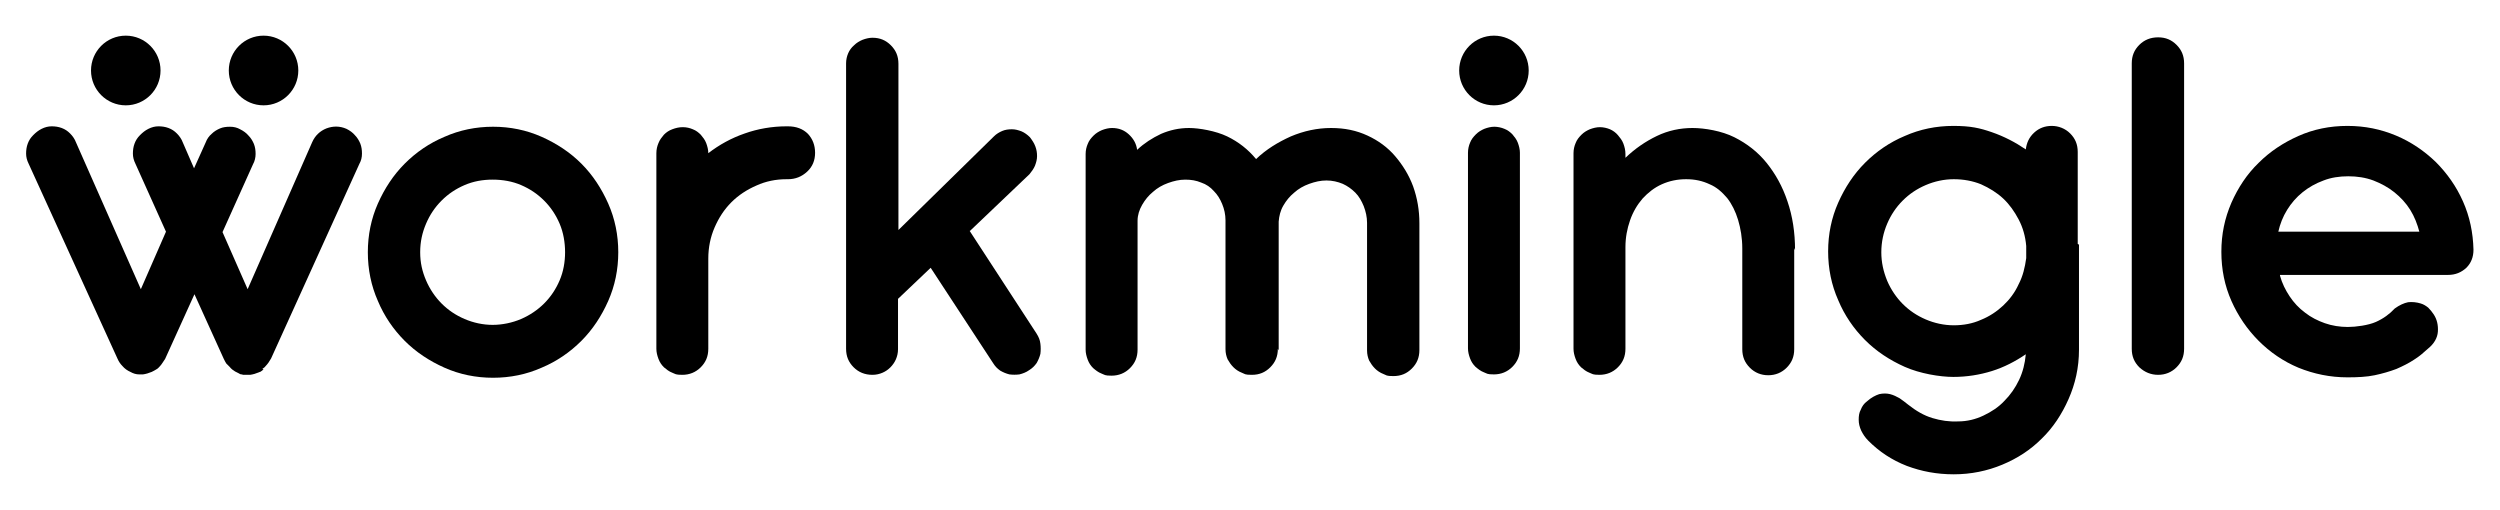
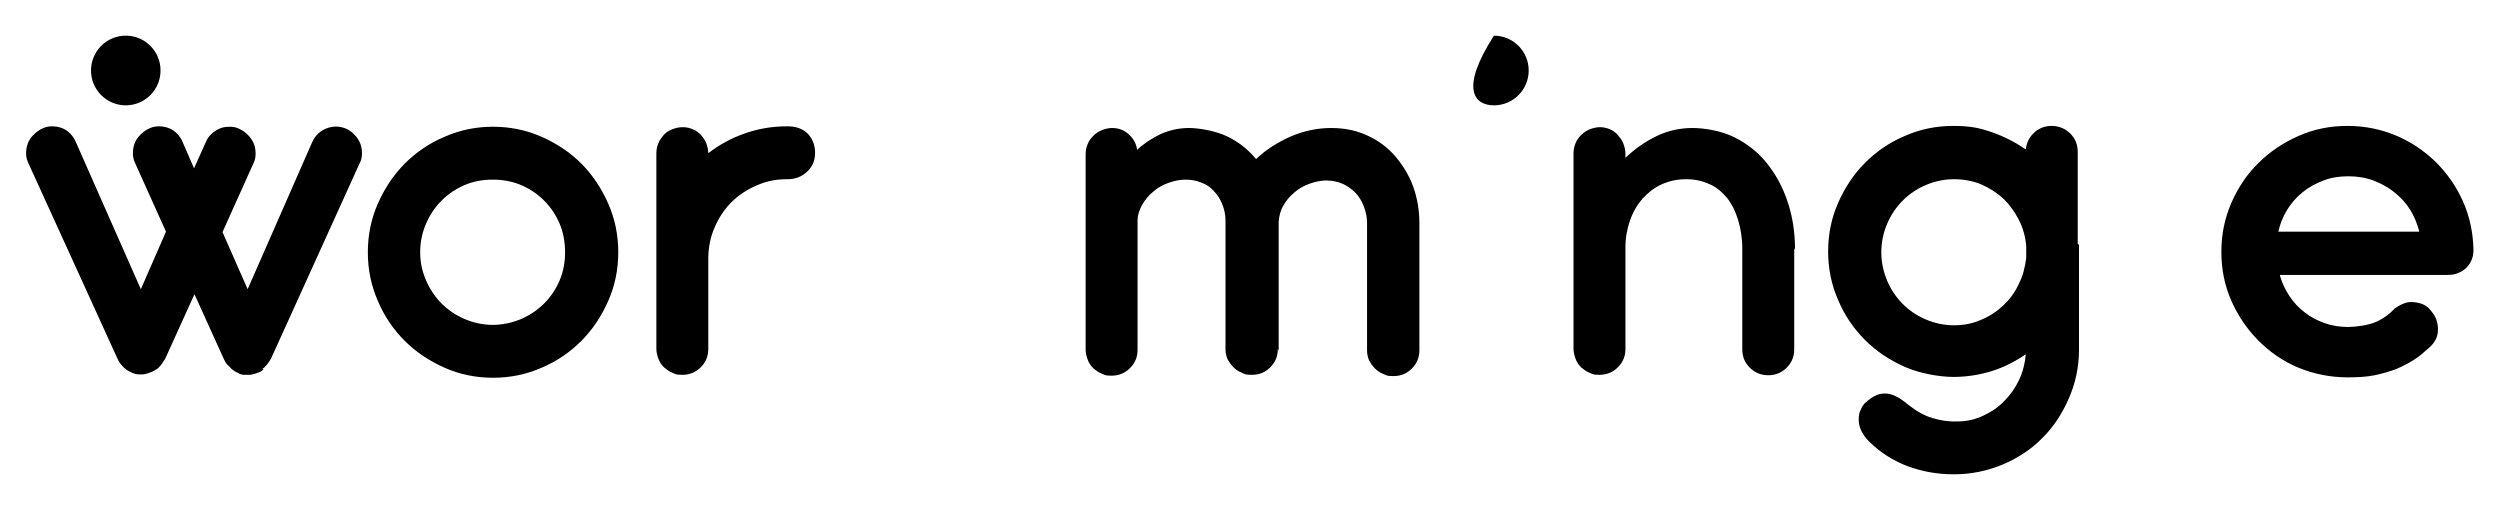
<svg xmlns="http://www.w3.org/2000/svg" width="289" height="59" viewBox="0 0 289 59" fill="none">
  <path d="M30.467 42.699C30.322 42.844 30.225 42.893 30.08 42.99C30.08 42.99 29.983 42.99 29.934 43.038C29.596 43.184 29.257 43.281 28.918 43.33H28.773C28.579 43.33 28.434 43.33 28.24 43.33C28.143 43.33 28.046 43.33 27.95 43.281C27.804 43.281 27.707 43.233 27.562 43.136C27.417 43.087 27.32 42.99 27.175 42.941C26.933 42.796 26.739 42.65 26.546 42.408L26.449 42.311C26.352 42.214 26.255 42.117 26.158 42.019C26.061 41.874 25.965 41.68 25.868 41.486L22.479 34.013L19.09 41.486C18.993 41.631 18.896 41.777 18.8 41.922C18.703 42.068 18.606 42.214 18.509 42.311C18.364 42.456 18.267 42.602 18.074 42.699C17.928 42.796 17.735 42.893 17.541 42.99C17.202 43.136 16.863 43.233 16.524 43.281H16.089C15.75 43.281 15.411 43.184 15.072 42.99C14.733 42.844 14.394 42.602 14.152 42.311C13.91 42.068 13.716 41.777 13.571 41.437L3.308 18.922C3.114 18.534 3.018 18.145 3.018 17.757C3.018 17.369 3.066 16.981 3.211 16.593C3.356 16.204 3.55 15.913 3.841 15.622C4.131 15.331 4.422 15.088 4.809 14.894C5.196 14.7 5.583 14.603 5.971 14.603C6.358 14.603 6.745 14.652 7.133 14.797C7.52 14.943 7.81 15.137 8.101 15.428C8.391 15.719 8.633 16.059 8.779 16.447L16.282 33.431L19.187 26.783L15.653 18.922C15.459 18.534 15.363 18.145 15.363 17.757C15.363 17.369 15.411 16.981 15.556 16.593C15.701 16.204 15.895 15.913 16.186 15.622C16.476 15.331 16.766 15.088 17.154 14.894C17.541 14.7 17.928 14.603 18.316 14.603C18.703 14.603 19.09 14.652 19.477 14.797C19.865 14.943 20.155 15.137 20.446 15.428C20.736 15.719 20.978 16.059 21.123 16.447L22.431 19.456L23.786 16.447C23.931 16.059 24.173 15.719 24.464 15.476C24.754 15.185 25.093 14.991 25.432 14.846C25.771 14.7 26.158 14.652 26.594 14.652C27.03 14.652 27.417 14.749 27.756 14.943C28.143 15.137 28.482 15.379 28.724 15.671C29.015 15.962 29.208 16.301 29.353 16.641C29.499 17.029 29.547 17.369 29.547 17.806C29.547 18.194 29.45 18.631 29.257 18.97L25.723 26.831L28.627 33.431L36.083 16.447C36.422 15.671 37.002 15.137 37.729 14.846C38.503 14.555 39.278 14.555 40.052 14.894C40.44 15.088 40.779 15.331 41.021 15.622C41.311 15.913 41.505 16.253 41.65 16.593C41.795 16.981 41.844 17.32 41.844 17.757C41.844 18.194 41.747 18.582 41.553 18.922L31.338 41.437C31.145 41.777 30.951 42.068 30.709 42.311C30.612 42.456 30.467 42.553 30.322 42.65L30.467 42.699Z" fill="black" />
  <path d="M43.683 23.531C44.458 21.785 45.475 20.232 46.782 18.922C48.089 17.611 49.638 16.544 51.381 15.816C53.124 15.04 55.012 14.651 56.996 14.651C58.981 14.651 60.869 15.04 62.612 15.816C64.355 16.592 65.904 17.611 67.211 18.922C68.519 20.232 69.535 21.785 70.31 23.531C71.084 25.278 71.472 27.171 71.472 29.16C71.472 31.15 71.084 33.042 70.31 34.789C69.535 36.536 68.519 38.089 67.211 39.399C65.904 40.709 64.355 41.777 62.612 42.505C60.869 43.281 58.981 43.669 56.996 43.669C55.012 43.669 53.124 43.281 51.381 42.505C49.638 41.728 48.089 40.709 46.782 39.399C45.475 38.089 44.41 36.536 43.683 34.789C42.909 33.042 42.522 31.15 42.522 29.16C42.522 27.171 42.909 25.278 43.683 23.531ZM49.251 32.411C49.686 33.43 50.316 34.352 51.042 35.08C51.816 35.857 52.688 36.439 53.705 36.876C54.721 37.312 55.835 37.555 56.948 37.555C58.062 37.555 59.223 37.312 60.24 36.876C61.257 36.439 62.176 35.808 62.903 35.08C63.677 34.304 64.258 33.43 64.694 32.411C65.13 31.392 65.323 30.276 65.323 29.16C65.323 28.044 65.13 26.88 64.694 25.86C64.258 24.841 63.677 23.968 62.903 23.192C62.128 22.415 61.257 21.833 60.24 21.396C59.223 20.96 58.11 20.765 56.948 20.765C55.786 20.765 54.721 20.96 53.705 21.396C52.688 21.833 51.816 22.415 51.042 23.192C50.267 23.968 49.686 24.841 49.251 25.86C48.815 26.88 48.573 27.947 48.573 29.16C48.573 30.373 48.815 31.392 49.251 32.411Z" fill="black" />
  <path d="M81.879 17.709C83.138 16.738 84.542 15.962 86.091 15.428C87.592 14.894 89.238 14.603 90.932 14.603H91.078C92.046 14.603 92.82 14.894 93.401 15.476C93.934 16.059 94.224 16.787 94.224 17.66C94.224 18.534 93.934 19.261 93.305 19.844C92.675 20.426 91.949 20.717 91.078 20.717H90.932C89.674 20.717 88.512 20.96 87.447 21.445C86.333 21.93 85.365 22.561 84.542 23.386C83.719 24.211 83.09 25.181 82.606 26.297C82.122 27.413 81.879 28.627 81.879 29.888V40.321C81.879 41.194 81.589 41.874 81.008 42.456C80.427 43.038 79.701 43.33 78.878 43.33C78.055 43.33 78.103 43.233 77.716 43.087C77.329 42.941 77.038 42.699 76.748 42.456C76.457 42.165 76.264 41.874 76.118 41.486C75.973 41.097 75.876 40.709 75.876 40.321V17.709C75.876 17.272 75.973 16.884 76.118 16.544C76.264 16.156 76.506 15.865 76.748 15.573C77.038 15.282 77.329 15.088 77.716 14.943C78.103 14.797 78.491 14.7 78.926 14.7C79.362 14.7 79.749 14.797 80.088 14.943C80.476 15.088 80.766 15.331 81.008 15.573C81.25 15.865 81.492 16.156 81.637 16.544C81.783 16.932 81.879 17.32 81.879 17.709Z" fill="black" />
-   <path d="M112.089 26.686L119.834 38.574C120.076 38.962 120.222 39.302 120.27 39.739C120.318 40.127 120.318 40.515 120.27 40.903C120.173 41.291 120.028 41.631 119.834 41.971C119.592 42.31 119.35 42.553 118.963 42.796C118.624 43.038 118.237 43.184 117.849 43.281C117.462 43.33 117.075 43.33 116.688 43.281C116.3 43.184 115.961 43.038 115.623 42.844C115.284 42.602 115.042 42.359 114.8 41.971L107.586 30.956L103.81 34.547V40.37C103.81 40.806 103.713 41.194 103.568 41.534C103.423 41.874 103.181 42.213 102.939 42.456C102.648 42.747 102.358 42.941 102.019 43.087C101.68 43.233 101.293 43.33 100.857 43.33C99.986 43.33 99.26 43.038 98.678 42.456C98.098 41.874 97.807 41.194 97.807 40.321V7.324C97.807 6.888 97.904 6.499 98.049 6.16C98.194 5.82 98.436 5.48 98.727 5.238C99.017 4.947 99.356 4.752 99.695 4.607C100.082 4.461 100.47 4.364 100.857 4.364C101.728 4.364 102.406 4.655 102.987 5.238C103.568 5.82 103.859 6.499 103.859 7.373V26.588L114.896 15.768C115.187 15.476 115.526 15.282 115.865 15.137C116.204 14.991 116.591 14.943 116.978 14.943C117.365 14.943 117.704 15.04 118.092 15.185C118.43 15.331 118.769 15.573 119.06 15.865C119.35 16.253 119.544 16.544 119.689 16.932C119.834 17.32 119.883 17.66 119.883 18.048C119.883 18.436 119.786 18.776 119.641 19.164C119.495 19.504 119.253 19.844 119.011 20.135L112.137 26.686H112.089Z" fill="black" />
  <path d="M147.719 40.321C147.719 41.195 147.429 41.874 146.848 42.456C146.267 43.039 145.589 43.33 144.718 43.33C143.846 43.33 143.943 43.233 143.556 43.087C143.169 42.942 142.83 42.699 142.588 42.456C142.297 42.165 142.104 41.874 141.91 41.534C141.765 41.195 141.668 40.806 141.668 40.37V25.473C141.668 24.793 141.523 24.163 141.281 23.58C141.039 22.998 140.748 22.513 140.312 22.076C139.925 21.639 139.441 21.3 138.86 21.106C138.279 20.863 137.698 20.766 137.02 20.766C136.343 20.766 135.713 20.912 135.036 21.154C134.358 21.397 133.777 21.736 133.293 22.173C132.76 22.61 132.373 23.095 132.034 23.677C131.695 24.26 131.502 24.89 131.502 25.521V25.715C131.502 25.715 131.502 25.764 131.502 25.861C131.502 25.91 131.502 26.006 131.502 26.104V40.418C131.502 41.292 131.211 41.971 130.63 42.553C130.049 43.136 129.323 43.427 128.5 43.427C127.677 43.427 127.725 43.33 127.338 43.184C126.951 43.039 126.66 42.796 126.37 42.553C126.079 42.262 125.886 41.971 125.741 41.583C125.595 41.195 125.499 40.806 125.499 40.418V17.806C125.499 17.369 125.595 16.981 125.741 16.641C125.886 16.253 126.128 15.962 126.418 15.671C126.709 15.38 127.048 15.186 127.387 15.04C127.774 14.894 128.161 14.797 128.548 14.797C129.323 14.797 129.952 15.04 130.485 15.525C131.017 16.011 131.356 16.593 131.453 17.321C132.276 16.544 133.196 15.962 134.213 15.477C135.229 15.04 136.294 14.797 137.456 14.797C138.618 14.797 140.555 15.137 141.862 15.768C143.169 16.399 144.282 17.272 145.202 18.388C146.364 17.272 147.719 16.447 149.22 15.768C150.721 15.137 152.27 14.797 153.868 14.797C155.465 14.797 156.821 15.088 158.079 15.671C159.338 16.253 160.403 17.029 161.275 18.049C162.146 19.067 162.872 20.232 163.356 21.542C163.84 22.901 164.082 24.308 164.082 25.812V40.467C164.082 41.34 163.792 42.02 163.211 42.602C162.63 43.184 161.952 43.475 161.081 43.475C160.21 43.475 160.306 43.378 159.919 43.233C159.532 43.087 159.193 42.845 158.951 42.602C158.66 42.311 158.467 42.02 158.273 41.68C158.128 41.34 158.031 40.952 158.031 40.515V25.764C158.031 25.085 157.886 24.454 157.644 23.823C157.402 23.241 157.111 22.707 156.676 22.27C156.24 21.833 155.756 21.494 155.223 21.251C154.642 21.009 154.013 20.863 153.335 20.863C152.657 20.863 152.028 21.009 151.35 21.251C150.673 21.494 150.092 21.833 149.607 22.27C149.075 22.707 148.688 23.192 148.349 23.774C148.01 24.357 147.865 24.988 147.816 25.618V40.515L147.719 40.321Z" fill="black" />
-   <path d="M175.701 40.272C175.701 41.146 175.411 41.825 174.83 42.407C174.249 42.99 173.523 43.281 172.7 43.281C171.877 43.281 171.925 43.184 171.538 43.038C171.151 42.893 170.86 42.65 170.57 42.407C170.279 42.116 170.086 41.825 169.94 41.437C169.795 41.049 169.698 40.66 169.698 40.272V17.66C169.698 17.223 169.795 16.835 169.94 16.495C170.086 16.107 170.328 15.816 170.618 15.525C170.909 15.234 171.247 15.04 171.586 14.894C171.974 14.748 172.361 14.651 172.748 14.651C173.135 14.651 173.571 14.748 173.91 14.894C174.297 15.04 174.588 15.282 174.83 15.525C175.072 15.816 175.314 16.107 175.459 16.495C175.604 16.884 175.701 17.272 175.701 17.66V40.272Z" fill="black" />
  <path d="M207.411 28.675V40.369C207.411 41.243 207.12 41.922 206.539 42.504C205.958 43.087 205.232 43.378 204.409 43.378C203.586 43.378 202.86 43.087 202.279 42.504C201.698 41.922 201.408 41.243 201.408 40.369V28.723C201.408 27.51 201.214 26.394 200.924 25.424C200.633 24.453 200.197 23.58 199.665 22.9C199.084 22.221 198.455 21.639 197.632 21.299C196.809 20.911 195.937 20.717 194.921 20.717C193.904 20.717 192.984 20.911 192.113 21.299C191.241 21.687 190.515 22.27 189.886 22.949C189.256 23.677 188.772 24.502 188.434 25.472C188.095 26.443 187.901 27.462 187.901 28.578V40.321C187.901 41.194 187.61 41.873 187.03 42.456C186.449 43.038 185.722 43.329 184.899 43.329C184.076 43.329 184.125 43.232 183.738 43.087C183.35 42.941 183.06 42.698 182.769 42.456C182.479 42.165 182.285 41.873 182.14 41.485C181.995 41.097 181.898 40.709 181.898 40.321V17.708C181.898 17.271 181.995 16.883 182.14 16.544C182.285 16.155 182.527 15.864 182.818 15.573C183.108 15.282 183.447 15.088 183.786 14.942C184.173 14.797 184.561 14.7 184.948 14.7C185.335 14.7 185.771 14.797 186.11 14.942C186.449 15.088 186.787 15.331 187.03 15.622C187.272 15.913 187.514 16.204 187.659 16.592C187.804 16.98 187.901 17.369 187.901 17.805V18.242C189.014 17.174 190.225 16.349 191.532 15.719C192.839 15.088 194.243 14.797 195.647 14.797C197.051 14.797 199.036 15.136 200.488 15.864C201.94 16.592 203.199 17.563 204.216 18.824C205.232 20.086 206.055 21.542 206.636 23.289C207.217 24.987 207.508 26.879 207.508 28.917L207.411 28.675Z" fill="black" />
  <path d="M240.331 28.287C240.331 28.433 240.331 28.578 240.331 28.724C240.331 28.869 240.331 29.015 240.331 29.161C240.331 29.306 240.331 29.452 240.331 29.597C240.331 29.743 240.331 29.889 240.331 30.034V40.418C240.331 42.505 239.895 44.397 239.12 46.144C238.346 47.891 237.329 49.444 236.022 50.706C234.715 52.016 233.214 52.986 231.471 53.714C229.728 54.442 227.84 54.83 225.855 54.83C223.871 54.83 222.128 54.49 220.433 53.86C218.691 53.18 217.238 52.21 215.98 50.948C215.592 50.56 215.35 50.172 215.157 49.783C214.963 49.347 214.866 48.959 214.866 48.522C214.866 48.085 214.914 47.697 215.108 47.357C215.253 46.969 215.495 46.629 215.834 46.387C216.318 45.95 216.803 45.708 217.238 45.562C217.674 45.465 218.11 45.465 218.497 45.562C218.884 45.659 219.272 45.853 219.61 46.047C219.949 46.29 220.288 46.532 220.579 46.775C221.498 47.503 222.418 48.037 223.386 48.328C224.355 48.619 225.323 48.764 226.34 48.716C227.405 48.716 228.373 48.473 229.293 48.037C230.213 47.6 231.036 47.066 231.713 46.338C232.391 45.659 232.972 44.834 233.408 43.912C233.843 42.99 234.085 42.02 234.182 40.952C232.972 41.777 231.665 42.456 230.261 42.893C228.857 43.33 227.356 43.572 225.807 43.572C224.258 43.572 221.934 43.184 220.191 42.408C218.449 41.631 216.899 40.612 215.592 39.302C214.285 37.992 213.22 36.439 212.494 34.692C211.719 32.946 211.332 31.053 211.332 29.064C211.332 27.074 211.719 25.182 212.494 23.435C213.268 21.688 214.285 20.135 215.592 18.825C216.899 17.515 218.449 16.447 220.191 15.719C221.934 14.943 223.822 14.555 225.807 14.555C227.792 14.555 228.857 14.797 230.261 15.283C231.665 15.768 232.972 16.447 234.182 17.272C234.279 16.496 234.57 15.865 235.15 15.331C235.731 14.797 236.409 14.555 237.184 14.555C237.958 14.555 238.733 14.846 239.314 15.428C239.895 16.01 240.185 16.69 240.185 17.563V28.19L240.331 28.287ZM217.48 29.161C217.48 30.325 217.722 31.393 218.158 32.46C218.594 33.479 219.223 34.401 219.949 35.129C220.724 35.906 221.595 36.488 222.612 36.925C223.629 37.361 224.742 37.604 225.855 37.604C226.969 37.604 228.034 37.41 229.002 36.973C229.97 36.585 230.842 36.003 231.568 35.323C232.294 34.644 232.924 33.819 233.359 32.849C233.843 31.927 234.085 30.907 234.231 29.84V28.433C234.134 27.317 233.843 26.298 233.359 25.376C232.875 24.454 232.294 23.629 231.568 22.949C230.842 22.27 229.97 21.736 229.002 21.3C228.034 20.911 226.969 20.717 225.855 20.717C224.742 20.717 223.629 20.96 222.612 21.397C221.595 21.833 220.724 22.416 219.949 23.192C219.175 23.968 218.594 24.842 218.158 25.861C217.722 26.88 217.48 27.996 217.48 29.161Z" fill="black" />
-   <path d="M252.482 40.321C252.482 41.195 252.192 41.874 251.611 42.456C251.03 43.038 250.304 43.33 249.481 43.33C248.658 43.33 247.931 43.038 247.302 42.456C246.721 41.874 246.431 41.195 246.431 40.321V7.324C246.431 6.451 246.721 5.772 247.302 5.189C247.883 4.607 248.609 4.316 249.481 4.316C250.352 4.316 251.03 4.607 251.611 5.189C252.192 5.772 252.482 6.451 252.482 7.324V40.321Z" fill="black" />
  <path d="M263.568 31.878C263.81 32.751 264.197 33.528 264.681 34.256C265.165 34.983 265.746 35.614 266.472 36.148C267.15 36.682 267.925 37.07 268.748 37.361C269.571 37.652 270.49 37.798 271.41 37.798C272.33 37.798 273.782 37.604 274.654 37.216C275.525 36.828 276.251 36.294 276.832 35.663C277.365 35.275 277.897 35.032 278.382 34.935C278.866 34.886 279.35 34.935 279.834 35.081C280.173 35.178 280.463 35.372 280.705 35.566C280.947 35.809 281.141 36.051 281.335 36.342C281.722 36.925 281.867 37.604 281.819 38.332C281.77 39.06 281.383 39.739 280.657 40.321C280.173 40.758 279.689 41.195 279.059 41.583C278.478 41.971 277.801 42.311 277.026 42.65C276.251 42.942 275.428 43.184 274.509 43.378C273.589 43.572 272.524 43.621 271.362 43.621C269.377 43.621 267.489 43.233 265.698 42.505C263.955 41.777 262.406 40.709 261.099 39.399C259.792 38.089 258.726 36.536 257.952 34.789C257.177 33.043 256.79 31.15 256.79 29.112C256.79 27.074 257.177 25.23 257.952 23.435C258.726 21.688 259.743 20.135 261.099 18.825C262.406 17.515 263.955 16.496 265.698 15.719C267.441 14.943 269.329 14.555 271.362 14.555C273.395 14.555 275.235 14.943 276.978 15.671C278.72 16.399 280.27 17.466 281.577 18.728C282.884 20.038 283.949 21.542 284.723 23.289C285.498 25.036 285.885 26.88 285.934 28.869C285.934 29.743 285.643 30.422 285.111 30.956C284.53 31.49 283.852 31.781 282.981 31.781H263.568V31.878ZM279.689 26.831C279.447 25.909 279.108 25.036 278.624 24.26C278.14 23.483 277.51 22.804 276.784 22.222C276.058 21.639 275.235 21.203 274.363 20.863C273.444 20.523 272.475 20.378 271.459 20.378C270.442 20.378 269.474 20.523 268.602 20.863C267.683 21.203 266.908 21.639 266.182 22.222C265.456 22.804 264.875 23.483 264.391 24.26C263.907 25.036 263.568 25.909 263.374 26.783H279.689V26.831Z" fill="black" />
  <path d="M14.54 12.177C16.759 12.177 18.558 10.373 18.558 8.149C18.558 5.925 16.759 4.122 14.54 4.122C12.32 4.122 10.521 5.925 10.521 8.149C10.521 10.373 12.32 12.177 14.54 12.177Z" fill="black" />
-   <path d="M172.699 12.177C174.918 12.177 176.717 10.373 176.717 8.149C176.717 5.925 174.918 4.122 172.699 4.122C170.48 4.122 168.681 5.925 168.681 8.149C168.681 10.373 170.48 12.177 172.699 12.177Z" fill="black" />
-   <path d="M30.467 12.177C32.686 12.177 34.485 10.373 34.485 8.149C34.485 5.925 32.686 4.122 30.467 4.122C28.248 4.122 26.449 5.925 26.449 8.149C26.449 10.373 28.248 12.177 30.467 12.177Z" fill="black" />
+   <path d="M172.699 12.177C174.918 12.177 176.717 10.373 176.717 8.149C176.717 5.925 174.918 4.122 172.699 4.122C168.681 10.373 170.48 12.177 172.699 12.177Z" fill="black" />
</svg>